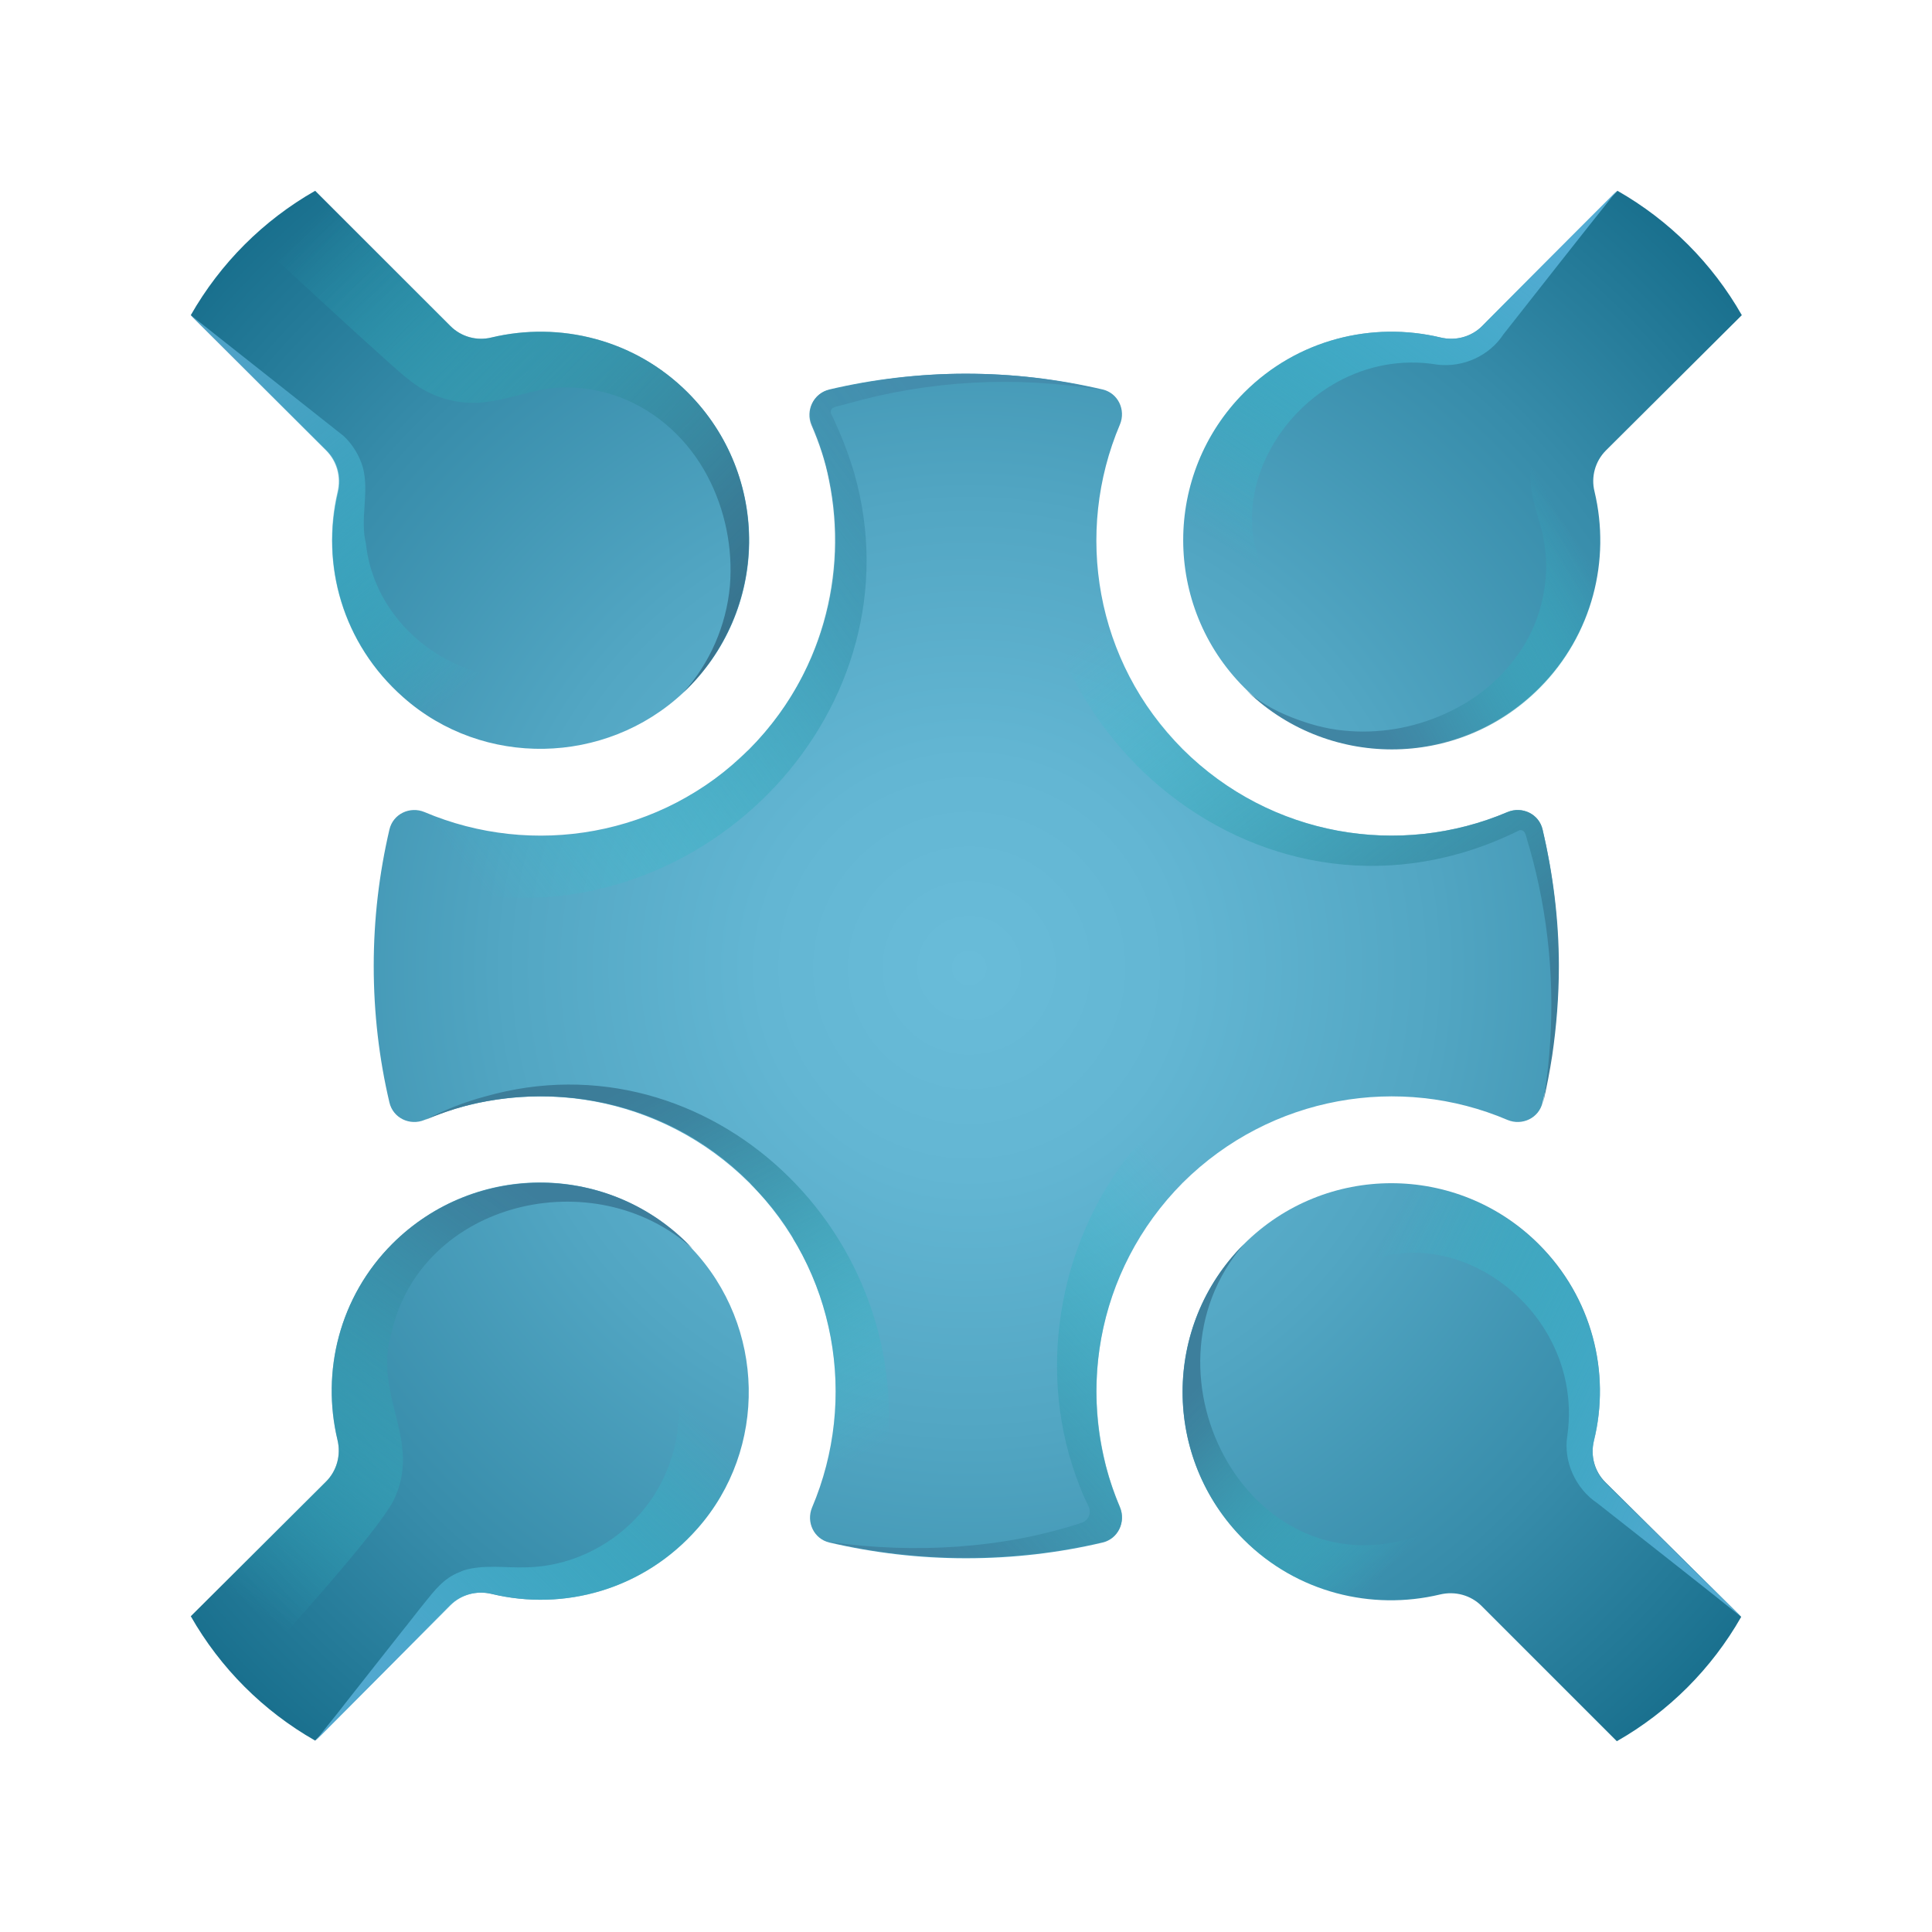
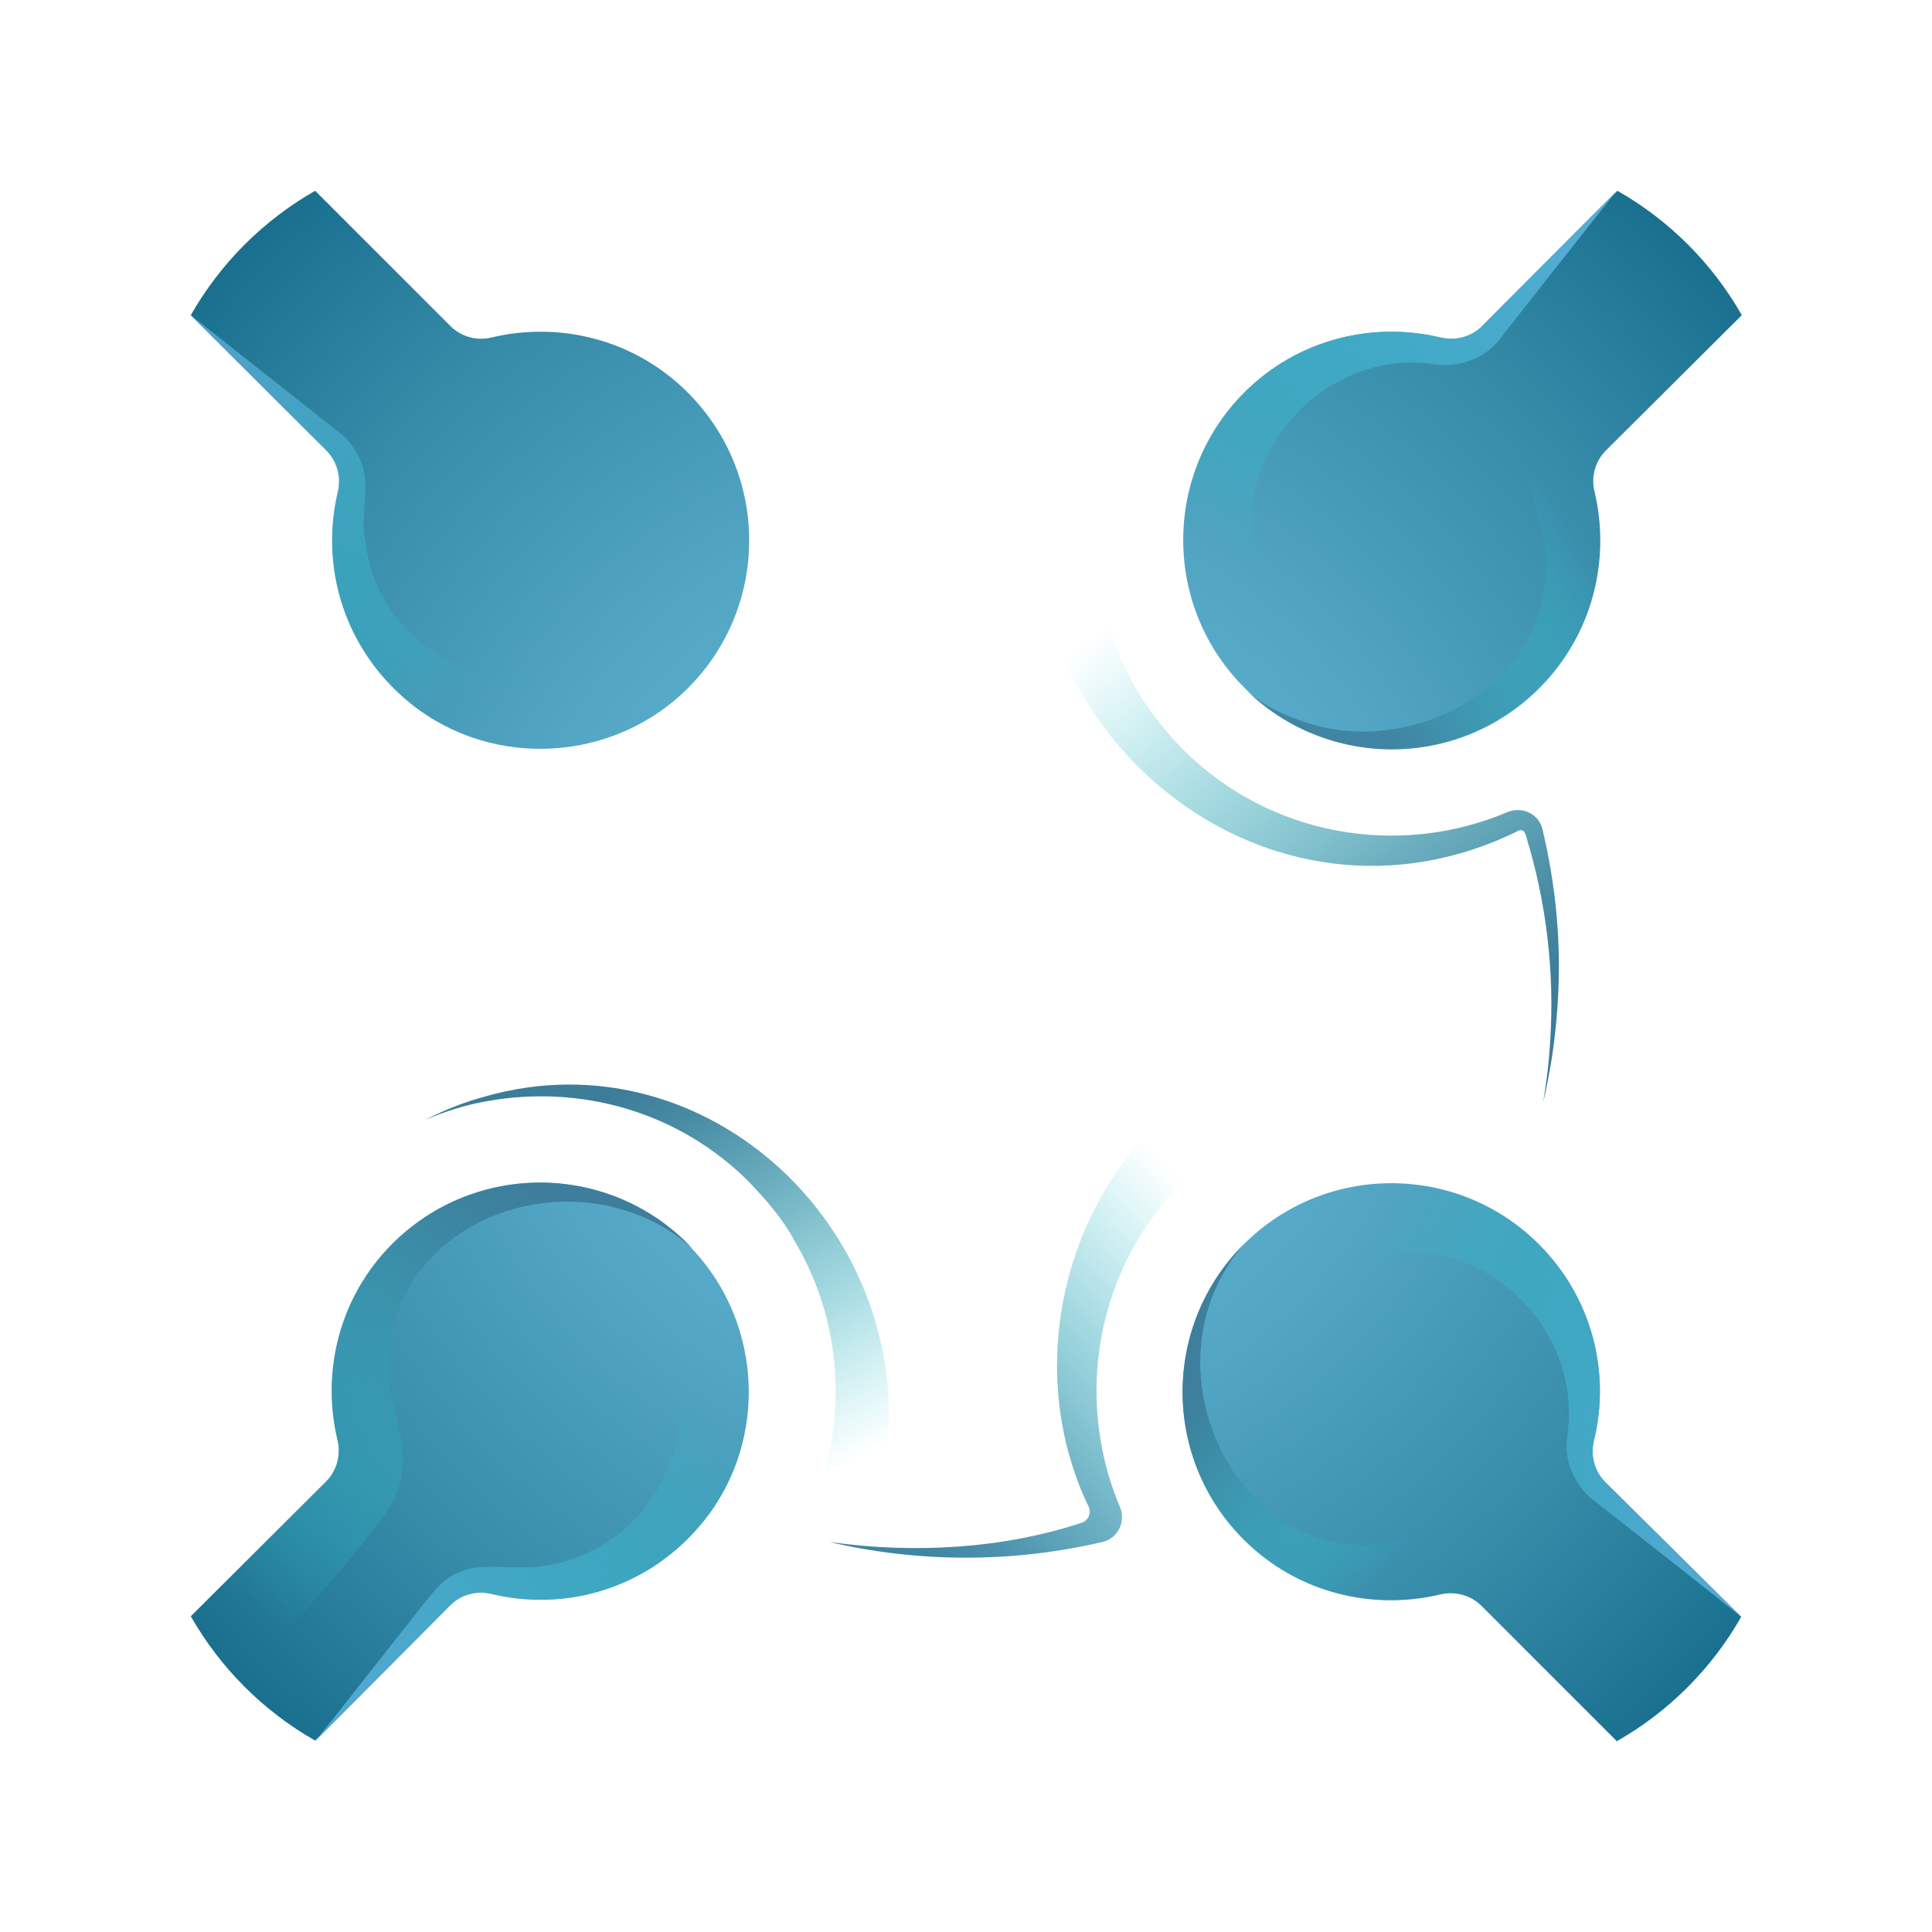
<svg xmlns="http://www.w3.org/2000/svg" version="1.1" id="Layer_1" x="0px" y="0px" viewBox="0 0 320 320" style="enable-background:new 0 0 320 320;" xml:space="preserve">
  <style type="text/css">
	.st0{fill:url(#SVGID_1_);}
	.st1{fill:url(#SVGID_00000086678288232943417440000001083064919347110305_);}
	.st2{fill:url(#SVGID_00000152259334544482027000000001460066706846248833_);}
	.st3{fill:url(#SVGID_00000137837901241738645180000012322047559572374689_);}
	.st4{fill:url(#SVGID_00000003793043753556875440000000440812324733212334_);}
	.st5{fill:url(#SVGID_00000108988786268078912610000000010693212144340620_);}
	.st6{fill:url(#SVGID_00000140719483379640690770000015504569225527388802_);}
	.st7{fill:url(#SVGID_00000123405659020293477800000015228682044139770290_);}
	.st8{fill:url(#SVGID_00000140732715544326071230000016349170758967051929_);}
	.st9{fill:url(#SVGID_00000111178762436219351430000005343747771373516673_);}
	.st10{fill:url(#SVGID_00000132065616169293106780000012868381144563492534_);}
	.st11{fill:url(#SVGID_00000023270948383399583450000016794290041752687280_);}
	.st12{fill:url(#SVGID_00000147903041075884431060000010338468155450368420_);}
	.st13{fill:url(#SVGID_00000044135730724638815120000005898274487205918593_);}
	.st14{fill:url(#SVGID_00000010269864202895060610000004292554400712787876_);}
	.st15{fill:url(#SVGID_00000145759049176658547240000004370901080341377155_);}
	.st16{fill:url(#SVGID_00000173147312075397182330000004194162775680284325_);}
</style>
  <g>
    <g id="Layer_1_00000131332943667107107400000006567772365743993782_">
      <g>
        <g>
          <radialGradient id="SVGID_1_" cx="160.53" cy="159.58" r="202.77" gradientTransform="matrix(1 0 0 -1 0 319.89)" gradientUnits="userSpaceOnUse">
            <stop offset="0" style="stop-color:#69BCD9" />
            <stop offset="0.17" style="stop-color:#63B6D3" />
            <stop offset="0.38" style="stop-color:#52A6C3" />
            <stop offset="0.63" style="stop-color:#378CAA" />
            <stop offset="0.89" style="stop-color:#116886" />
            <stop offset="1" style="stop-color:#005776" />
          </radialGradient>
          <path class="st0" d="M113.2,114.7c-12.9,12.1-33.2,12.5-46.4,0.8c-10.1-8.9-13.7-22.1-10.8-34c0.6-2.5-0.1-5.1-1.9-6.9      L31.6,52.2c4.9-8.6,12-15.7,20.6-20.6L74.6,54c1.8,1.8,4.4,2.5,6.8,1.9c11.3-2.7,23.7,0.3,32.5,9.1      C127.7,78.8,127.5,101.2,113.2,114.7L113.2,114.7z" />
          <radialGradient id="SVGID_00000007412762471616888840000011148728845018120583_" cx="160.53" cy="159.58" r="202.77" gradientTransform="matrix(1 0 0 -1 0 319.89)" gradientUnits="userSpaceOnUse">
            <stop offset="0" style="stop-color:#69BCD9" />
            <stop offset="0.17" style="stop-color:#63B6D3" />
            <stop offset="0.38" style="stop-color:#52A6C3" />
            <stop offset="0.63" style="stop-color:#378CAA" />
            <stop offset="0.89" style="stop-color:#116886" />
            <stop offset="1" style="stop-color:#005776" />
          </radialGradient>
          <path style="fill:url(#SVGID_00000007412762471616888840000011148728845018120583_);" d="M266,74.6c-1.8,1.8-2.5,4.4-1.9,6.8      c2.7,11.3-0.3,23.7-9.1,32.5c-13.5,13.5-35.4,13.5-48.9,0s-13.5-35.4,0-48.9c8.8-8.8,21.2-11.8,32.5-9.1      c2.5,0.6,5.1-0.1,6.9-1.9l22.4-22.4c8.6,4.9,15.7,12,20.6,20.6L266,74.6L266,74.6z" />
          <radialGradient id="SVGID_00000045607981979486386890000004362645366295468189_" cx="160.53" cy="159.58" r="202.77" gradientTransform="matrix(1 0 0 -1 0 319.89)" gradientUnits="userSpaceOnUse">
            <stop offset="0" style="stop-color:#69BCD9" />
            <stop offset="0.17" style="stop-color:#63B6D3" />
            <stop offset="0.38" style="stop-color:#52A6C3" />
            <stop offset="0.63" style="stop-color:#378CAA" />
            <stop offset="0.89" style="stop-color:#116886" />
            <stop offset="1" style="stop-color:#005776" />
          </radialGradient>
          <path style="fill:url(#SVGID_00000045607981979486386890000004362645366295468189_);" d="M288.4,267.8      c-4.9,8.6-12,15.7-20.6,20.6L245.4,266c-1.8-1.8-4.4-2.5-6.9-1.9c-11.3,2.7-23.7-0.3-32.5-9.1c-13.5-13.5-13.5-35.4,0-48.9      s35.4-13.5,48.9,0c8.8,8.8,11.9,21.2,9.1,32.5c-0.6,2.5,0.1,5.1,1.9,6.9L288.4,267.8L288.4,267.8z" />
          <radialGradient id="SVGID_00000110462570886004437110000012890023999436134040_" cx="160.53" cy="159.58" r="202.77" gradientTransform="matrix(1 0 0 -1 0 319.89)" gradientUnits="userSpaceOnUse">
            <stop offset="0" style="stop-color:#69BCD9" />
            <stop offset="0.17" style="stop-color:#63B6D3" />
            <stop offset="0.38" style="stop-color:#52A6C3" />
            <stop offset="0.63" style="stop-color:#378CAA" />
            <stop offset="0.89" style="stop-color:#116886" />
            <stop offset="1" style="stop-color:#005776" />
          </radialGradient>
-           <path style="fill:url(#SVGID_00000110462570886004437110000012890023999436134040_);" d="M249.7,185.5c2.4,1,5.2-0.3,5.8-2.9      c1.7-7.3,2.6-14.8,2.6-22.6s-0.9-15.4-2.6-22.6c-0.6-2.6-3.4-3.9-5.8-2.9c-17.8,7.6-39.2,4.1-53.8-10.4      c-14.5-14.5-18-35.9-10.4-53.8c1-2.4-0.3-5.2-2.9-5.8c-7.3-1.7-14.8-2.6-22.6-2.6s-15.4,0.9-22.6,2.6c-2.6,0.6-3.9,3.4-2.9,5.8      c7.6,17.8,4.1,39.2-10.4,53.8c-14.5,14.5-35.9,18-53.8,10.4c-2.4-1-5.2,0.3-5.8,2.9c-1.7,7.3-2.6,14.8-2.6,22.6      s0.9,15.4,2.6,22.6c0.6,2.6,3.4,3.9,5.8,2.9c17.8-7.6,39.2-4.1,53.8,10.4c14.5,14.5,18,35.9,10.4,53.8c-1,2.4,0.3,5.2,2.9,5.8      c7.3,1.7,14.8,2.6,22.6,2.6s15.4-0.9,22.6-2.6c2.6-0.6,3.9-3.4,2.9-5.8c-7.6-17.8-4.1-39.2,10.4-53.8      C210.5,181.4,231.9,177.9,249.7,185.5z" />
          <radialGradient id="SVGID_00000107571041282444978590000002723224481591079045_" cx="160.53" cy="159.58" r="202.77" gradientTransform="matrix(1 0 0 -1 0 319.89)" gradientUnits="userSpaceOnUse">
            <stop offset="0" style="stop-color:#69BCD9" />
            <stop offset="0.17" style="stop-color:#63B6D3" />
            <stop offset="0.38" style="stop-color:#52A6C3" />
            <stop offset="0.63" style="stop-color:#378CAA" />
            <stop offset="0.89" style="stop-color:#116886" />
            <stop offset="1" style="stop-color:#005776" />
          </radialGradient>
          <path style="fill:url(#SVGID_00000107571041282444978590000002723224481591079045_);" d="M115.5,253.2      c-8.9,10.1-22.1,13.7-34.1,10.8c-2.5-0.6-5.1,0.1-6.9,1.9l-22.3,22.4c-8.6-4.9-15.7-12-20.6-20.6L54,245.4      c1.8-1.8,2.5-4.4,1.9-6.9c-2.7-11.3,0.3-23.7,9.1-32.5c13.8-13.8,36.2-13.5,49.6,0.8C126.8,219.7,127.2,240,115.5,253.2      L115.5,253.2z" />
        </g>
        <g>
          <linearGradient id="SVGID_00000080902700455301879330000014657047275346479488_" gradientUnits="userSpaceOnUse" x1="246.113" y1="148.152" x2="189.293" y2="220.972" gradientTransform="matrix(1 0 0 -1 0 319.89)">
            <stop offset="0" style="stop-color:#3C7D99" />
            <stop offset="0.13" style="stop-color:#3A829D;stop-opacity:0.93" />
            <stop offset="0.36" style="stop-color:#3792A8;stop-opacity:0.73" />
            <stop offset="0.66" style="stop-color:#33ABBA;stop-opacity:0.42" />
            <stop offset="1" style="stop-color:#2DCCD3;stop-opacity:0" />
          </linearGradient>
          <path style="fill:url(#SVGID_00000080902700455301879330000014657047275346479488_);" d="M258.2,160c0,5-0.4,10-1.1,14.8      c-0.4,2.6-0.9,5.2-1.5,7.8c0.4-2.6,0.8-5.3,1-7.9c1-11.6-0.1-23.2-3.3-34.4c-0.6-1.7-0.5-2.9-1.6-2.8      c-41.8,20.8-86.2-16.6-79.6-59.6c0.2-1.5-0.9-2.8-2.4-2.8c-9.5-0.3-18.9,1.2-28.2,3.3c-1.4,0.3-2.7,0.7-4.1,1      c-0.6-3.1-1.6-6.1-2.9-9.1c-1-2.4,0.3-5.2,2.9-5.8c7.3-1.7,14.8-2.7,22.6-2.7s15.4,0.9,22.6,2.7c2.6,0.6,3.9,3.4,2.9,5.8      c-6.3,14.7-5,31.9,3.8,45.6c1.9,2.9,4.1,5.6,6.6,8.2l0,0c14.5,14.5,35.9,18,53.8,10.4c2.4-1,5.2,0.3,5.8,2.9      C257.2,144.6,258.2,152.2,258.2,160L258.2,160z" />
        </g>
        <linearGradient id="SVGID_00000137829732071857918750000013782417315169031588_" gradientUnits="userSpaceOnUse" x1="123.845" y1="220.015" x2="55.285" y2="286.885" gradientTransform="matrix(1 0 0 -1 0 319.89)">
          <stop offset="0" style="stop-color:#38748F" />
          <stop offset="0.14" style="stop-color:#377A94;stop-opacity:0.92" />
          <stop offset="0.38" style="stop-color:#348DA2;stop-opacity:0.71" />
          <stop offset="0.69" style="stop-color:#31AAB9;stop-opacity:0.38" />
          <stop offset="1" style="stop-color:#2DCCD3;stop-opacity:0" />
        </linearGradient>
-         <path style="fill:url(#SVGID_00000137829732071857918750000013782417315169031588_);" d="M113.2,114.7c4.4-4.9,7.1-11.1,7.7-17.7     c0.5-6.2-0.8-12.6-3.7-18.1c-3.1-5.9-8.2-10.7-14.5-13.1c-3.8-1.4-8-2-12.1-1.4c-3.8,0.6-7.5,2.1-11.4,2.3     c-3.7,0.2-7.4-0.9-10.4-3c-2.1-1.5-4.1-3.4-6-5.1c-4.7-4.2-9.3-8.5-14-12.8c-2.3-2.2-4.7-4.3-7.1-6.5c3.2-3,6.7-5.5,10.4-7.7     L74.6,54c1.8,1.8,4.4,2.5,6.8,1.9c11.3-2.7,23.7,0.3,32.5,9.1C127.7,78.8,127.4,101.2,113.2,114.7z" />
        <linearGradient id="SVGID_00000027580466201268895440000015909803904648430739_" gradientUnits="userSpaceOnUse" x1="220.001" y1="214.228" x2="257.661" y2="235.958" gradientTransform="matrix(1 0 0 -1 0 319.89)">
          <stop offset="0" style="stop-color:#4085A3" />
          <stop offset="0.12" style="stop-color:#3E89A6;stop-opacity:0.93" />
          <stop offset="0.34" style="stop-color:#3B96AF;stop-opacity:0.75" />
          <stop offset="0.62" style="stop-color:#35ABBD;stop-opacity:0.45" />
          <stop offset="0.96" style="stop-color:#2DC8D0;stop-opacity:5.000000e-02" />
          <stop offset="1" style="stop-color:#2DCCD3;stop-opacity:0" />
        </linearGradient>
        <path style="fill:url(#SVGID_00000027580466201268895440000015909803904648430739_);" d="M266,74.6c-1.8,1.8-2.5,4.4-1.9,6.9     c2.7,11.3-0.3,23.7-9.1,32.5c-13.5,13.5-35.4,13.5-48.9,0c2.1,2.1,5,3.7,7.8,4.8s5.6,1.9,8.6,2.2c5.8,0.6,11.6-0.4,16.9-2.8     s9.6-6,12.7-10.8c2.6-4,3.9-8.7,4-13.4c0-1.9-0.2-3.7-0.6-5.6c-0.8-3.2-2-6.1-2-9.5s0.7-6.4,2.4-9.1c2-3.4,17-20.1,24.4-28.6     c3.2,3.3,6,7,8.3,11L266,74.6L266,74.6z" />
        <linearGradient id="SVGID_00000120558280499945165370000008085726497449942431_" gradientUnits="userSpaceOnUse" x1="201.582" y1="93.572" x2="233.452" y2="63.692" gradientTransform="matrix(1 0 0 -1 0 319.89)">
          <stop offset="0" style="stop-color:#3D7F9C" />
          <stop offset="0.13" style="stop-color:#3B849F;stop-opacity:0.93" />
          <stop offset="0.35" style="stop-color:#3893AA;stop-opacity:0.74" />
          <stop offset="0.65" style="stop-color:#33ABBB;stop-opacity:0.43" />
          <stop offset="1" style="stop-color:#2DCBD2;stop-opacity:0" />
          <stop offset="1" style="stop-color:#2DCCD3;stop-opacity:0" />
        </linearGradient>
        <path style="fill:url(#SVGID_00000120558280499945165370000008085726497449942431_);" d="M278.6,280.2c-3.3,3.1-6.9,5.9-10.9,8.1     L245.4,266c-1.8-1.8-4.4-2.5-6.9-1.9c-11.3,2.7-23.7-0.3-32.5-9.1c-13.5-13.5-13.5-35.4,0-48.9c-18.6,21.6,1.5,58.5,29.7,48     c4.7-1.6,10-0.9,14.3,1.6C253.5,257.7,270.1,272.7,278.6,280.2z" />
        <linearGradient id="SVGID_00000032615300549812473320000001062348152401666195_" gradientUnits="userSpaceOnUse" x1="93.141" y1="118.559" x2="45.511" y2="50.829" gradientTransform="matrix(1 0 0 -1 0 319.89)">
          <stop offset="0" style="stop-color:#3D7E9C" />
          <stop offset="0.13" style="stop-color:#3B839F;stop-opacity:0.93" />
          <stop offset="0.35" style="stop-color:#3892AA;stop-opacity:0.74" />
          <stop offset="0.65" style="stop-color:#33AABB;stop-opacity:0.43" />
          <stop offset="1" style="stop-color:#2DCBD2;stop-opacity:0" />
          <stop offset="1" style="stop-color:#2DCCD3;stop-opacity:0" />
        </linearGradient>
        <path style="fill:url(#SVGID_00000032615300549812473320000001062348152401666195_);" d="M114.7,206.8     c-16.2-14.6-45-7.9-49.9,14.1c-3,10.5,5.3,17.8,0.3,27.8c-3.3,5.9-16.9,20.7-25.2,30.2c-3.2-3.3-6-7-8.4-11.1L54,245.4     c1.8-1.8,2.5-4.4,1.9-6.9c-2.7-11.3,0.3-23.7,9.1-32.5C78.8,192.3,101.3,192.5,114.7,206.8L114.7,206.8z" />
        <linearGradient id="SVGID_00000128463034306991630180000010972215550251298232_" gradientUnits="userSpaceOnUse" x1="43.585" y1="264.064" x2="84.245" y2="211.664" gradientTransform="matrix(1 0 0 -1 0 319.89)">
          <stop offset="0" style="stop-color:#4EA2C7" />
          <stop offset="0.1" style="stop-color:#4CA4C7;stop-opacity:0.94" />
          <stop offset="0.29" style="stop-color:#47AAC9;stop-opacity:0.79" />
          <stop offset="0.53" style="stop-color:#3FB4CC;stop-opacity:0.55" />
          <stop offset="0.82" style="stop-color:#34C2D0;stop-opacity:0.22" />
          <stop offset="1" style="stop-color:#2DCCD3;stop-opacity:0" />
        </linearGradient>
        <path style="fill:url(#SVGID_00000128463034306991630180000010972215550251298232_);" d="M55.9,81.5c0.6-2.5-0.1-5.1-1.9-6.9     L31.6,52.2l25.3,20c1.5,1.4,2.6,3.2,3.2,5.2c1.1,4.1-0.5,8.5,0.5,12.6c2.2,20.3,29.6,30.9,42.3,13.7l10.3,10.9     c-12.9,12.1-33.2,12.5-46.4,0.8C56.7,106.7,53.1,93.5,55.9,81.5z" />
        <linearGradient id="SVGID_00000065047237017191540500000000733899909521853835_" gradientUnits="userSpaceOnUse" x1="247.274" y1="287.117" x2="205.994" y2="227.177" gradientTransform="matrix(1 0 0 -1 0 319.89)">
          <stop offset="0" style="stop-color:#53ACD4" />
          <stop offset="0.1" style="stop-color:#51ADD3;stop-opacity:0.95" />
          <stop offset="0.28" style="stop-color:#4BB2D3;stop-opacity:0.81" />
          <stop offset="0.51" style="stop-color:#42B9D3;stop-opacity:0.58" />
          <stop offset="0.78" style="stop-color:#37C3D3;stop-opacity:0.27" />
          <stop offset="1" style="stop-color:#2DCCD3;stop-opacity:0" />
        </linearGradient>
        <path style="fill:url(#SVGID_00000065047237017191540500000000733899909521853835_);" d="M267.8,31.6     c-5.3,6.6-13.6,17.2-18.8,23.8c-2.3,3.5-6.6,5.5-10.9,5c-24.1-4-42.7,27.3-21.4,42.9l-10.6,10.6c-13.5-13.5-13.5-35.4,0-48.9     c8.8-8.8,21.2-11.8,32.5-9.1c2.5,0.6,5.1-0.1,6.9-1.9C245.4,54,267.8,31.6,267.8,31.6z" />
        <linearGradient id="SVGID_00000014599352878990849840000000213343103820633739_" gradientUnits="userSpaceOnUse" x1="288.762" y1="76.045" x2="225.022" y2="106.105" gradientTransform="matrix(1 0 0 -1 0 319.89)">
          <stop offset="0" style="stop-color:#52AAD1" />
          <stop offset="0.1" style="stop-color:#50ABD1;stop-opacity:0.95" />
          <stop offset="0.28" style="stop-color:#4AB0D1;stop-opacity:0.8" />
          <stop offset="0.51" style="stop-color:#42B8D1;stop-opacity:0.57" />
          <stop offset="0.79" style="stop-color:#36C3D2;stop-opacity:0.26" />
          <stop offset="1" style="stop-color:#2DCCD3;stop-opacity:0" />
        </linearGradient>
        <path style="fill:url(#SVGID_00000014599352878990849840000000213343103820633739_);" d="M288.4,267.8     c-6.6-5.3-17.2-13.6-23.8-18.8c-3.6-2.4-5.7-6.9-5-11.2c3.4-24.2-27.2-42-43-21l-10.6-10.6c4.3-4.3,9.4-7.2,14.9-8.8     c10.7-3.1,22.6-0.9,31.6,6.6c0.8,0.7,1.6,1.4,2.4,2.2c8.8,8.8,11.9,21.2,9.1,32.5c-0.6,2.5,0.1,5.1,1.9,6.9L288.4,267.8     L288.4,267.8z" />
        <linearGradient id="SVGID_00000050633481439461056400000010034003340172333184_" gradientUnits="userSpaceOnUse" x1="64.542" y1="39.568" x2="112.892" y2="87.918" gradientTransform="matrix(1 0 0 -1 0 319.89)">
          <stop offset="0" style="stop-color:#51A8CF" />
          <stop offset="0.1" style="stop-color:#4FA9CF;stop-opacity:0.95" />
          <stop offset="0.28" style="stop-color:#49AFCF;stop-opacity:0.8" />
          <stop offset="0.52" style="stop-color:#41B7D0;stop-opacity:0.57" />
          <stop offset="0.8" style="stop-color:#35C3D2;stop-opacity:0.25" />
          <stop offset="1" style="stop-color:#2DCCD3;stop-opacity:0" />
        </linearGradient>
        <path style="fill:url(#SVGID_00000050633481439461056400000010034003340172333184_);" d="M114.7,206.8     c12.1,12.9,12.5,33.2,0.8,46.4c-8.9,10.1-22.1,13.7-34,10.8c-2.5-0.6-5.1,0.1-6.9,1.9l-22.3,22.4c1.6-2.1,3.3-4.1,4.9-6.2     c3.1-3.9,6.2-7.9,9.3-11.8c1.3-1.6,2.5-3.2,3.8-4.8c1.7-2.1,3.2-4.1,5.8-5.1c0.2-0.1,0.5-0.2,0.7-0.3c3.3-1,6.8-0.4,10.3-0.5     c6.9-0.1,13.6-3.2,18.3-8.2c4.3-4.5,6.9-10.8,7-17s-2.5-12.3-7.3-16.4c-0.4-0.4-0.9-0.7-1.3-1L114.7,206.8L114.7,206.8z" />
        <g>
          <linearGradient id="SVGID_00000089560708843482105170000012100077197591344312_" gradientUnits="userSpaceOnUse" x1="163.913" y1="237.8" x2="78.673" y2="174" gradientTransform="matrix(1 0 0 -1 0 319.89)">
            <stop offset="0" style="stop-color:#448DAD" />
            <stop offset="0.12" style="stop-color:#4291AF;stop-opacity:0.94" />
            <stop offset="0.32" style="stop-color:#3E9BB5;stop-opacity:0.76" />
            <stop offset="0.6" style="stop-color:#38ADC0;stop-opacity:0.48" />
            <stop offset="0.92" style="stop-color:#2FC5CF;stop-opacity:0.1" />
            <stop offset="1" style="stop-color:#2DCCD3;stop-opacity:0" />
          </linearGradient>
-           <path style="fill:url(#SVGID_00000089560708843482105170000012100077197591344312_);" d="M137.6,68.4c1.6,3.3,2.9,6.6,3.9,10      c11,38.7-24.3,76.1-64.1,69.6c-1.2-0.2-2.2,0.7-2.3,1.9c-0.7,11.3,2.3,21.8,5.4,32.6l0,0c-3.5,0.6-6.9,1.7-10.2,3.1      c-2.4,1-5.2-0.3-5.8-2.9c-1.7-7.3-2.7-14.8-2.7-22.6s0.9-15.4,2.7-22.6c0.6-2.6,3.4-3.9,5.8-2.9c14.3,6.1,31,5.1,44.5-3.2h0      c2.9-1.7,5.6-3.8,8.1-6.2c0.4-0.3,0.7-0.7,1.1-1c12.1-12.1,16.5-29.1,13.3-44.7c-0.6-3.1-1.6-6.1-2.9-9.1      c-1-2.4,0.3-5.2,2.9-5.8c7.3-1.7,14.8-2.7,22.6-2.7s15.4,0.9,22.6,2.7c-14.2-2.4-28.6-1.6-42.3,2.3      C138.6,67.4,137.5,67.3,137.6,68.4L137.6,68.4z" />
        </g>
        <g>
          <linearGradient id="SVGID_00000023267687882250123820000010569299847827734421_" gradientUnits="userSpaceOnUse" x1="107.146" y1="141.708" x2="142.026" y2="78.248" gradientTransform="matrix(1 0 0 -1 0 319.89)">
            <stop offset="0" style="stop-color:#3C7D99" />
            <stop offset="0.13" style="stop-color:#3A829D;stop-opacity:0.93" />
            <stop offset="0.36" style="stop-color:#3792A8;stop-opacity:0.73" />
            <stop offset="0.66" style="stop-color:#33ABBA;stop-opacity:0.42" />
            <stop offset="1" style="stop-color:#2DCCD3;stop-opacity:0" />
          </linearGradient>
          <path style="fill:url(#SVGID_00000023267687882250123820000010569299847827734421_);" d="M182.6,255.5      c-7.3,1.7-14.8,2.6-22.6,2.6s-15.4-0.9-22.6-2.6c-2.6-0.6-3.9-3.4-2.9-5.8c6.1-14.3,5.1-31-3.1-44.5l0,0c0,0,0,0,0-0.1      c-1.7-2.9-3.8-5.6-6.2-8.1c-0.3-0.4-0.7-0.7-1-1.1c-11.8-11.9-28.2-16.3-43.6-13.5c-3.5,0.6-6.9,1.7-10.2,3.1      c3.3-1.7,6.6-3,10-3.9c36.9-10.5,72.1,22.7,66.2,61.6c-0.2,1.2,0.7,2.3,1.9,2.3c9.7,0.2,19.5-0.9,29.1-2.7      c1.8-0.4,3.6-0.7,5.4-1.1c0.6,2.7,1.5,5.4,2.6,8C186.6,252.1,185.2,254.9,182.6,255.5z" />
        </g>
        <g>
          <linearGradient id="SVGID_00000158717149797211094990000000258070552838730370_" gradientUnits="userSpaceOnUse" x1="151.274" y1="65.015" x2="204.355" y2="114.695" gradientTransform="matrix(1 0 0 -1 0 319.89)">
            <stop offset="0" style="stop-color:#4085A3" />
            <stop offset="0.12" style="stop-color:#3E89A6;stop-opacity:0.93" />
            <stop offset="0.34" style="stop-color:#3B96AF;stop-opacity:0.75" />
            <stop offset="0.62" style="stop-color:#35ABBD;stop-opacity:0.45" />
            <stop offset="0.96" style="stop-color:#2DC8D0;stop-opacity:5.000000e-02" />
            <stop offset="1" style="stop-color:#2DCCD3;stop-opacity:0" />
          </linearGradient>
          <path style="fill:url(#SVGID_00000158717149797211094990000000258070552838730370_);" d="M257,174.8c-0.4,2.6-0.9,5.2-1.5,7.8      c-0.6,2.6-3.4,3.9-5.8,2.9c-14.7-6.3-31.9-5-45.6,3.8c0,0,0,0-0.1,0c-2.9,1.9-5.6,4-8.1,6.5l0,0c-12.4,12.4-16.7,29.8-13,45.8      c0.6,2.7,1.5,5.4,2.6,8c1,2.4-0.3,5.2-2.9,5.8c-7.3,1.7-14.8,2.6-22.6,2.6s-15.4-0.9-22.6-2.6c14.1,2,28.8,1.1,41.8-3.2      c1.1-0.4,1.6-1.6,1.1-2.7c-1.1-2.2-2-4.6-2.7-6.8c-5.9-18.5-1.3-40,12.1-54.6C207,171,234,169.2,257,174.8L257,174.8L257,174.8z      " />
        </g>
      </g>
    </g>
  </g>
</svg>